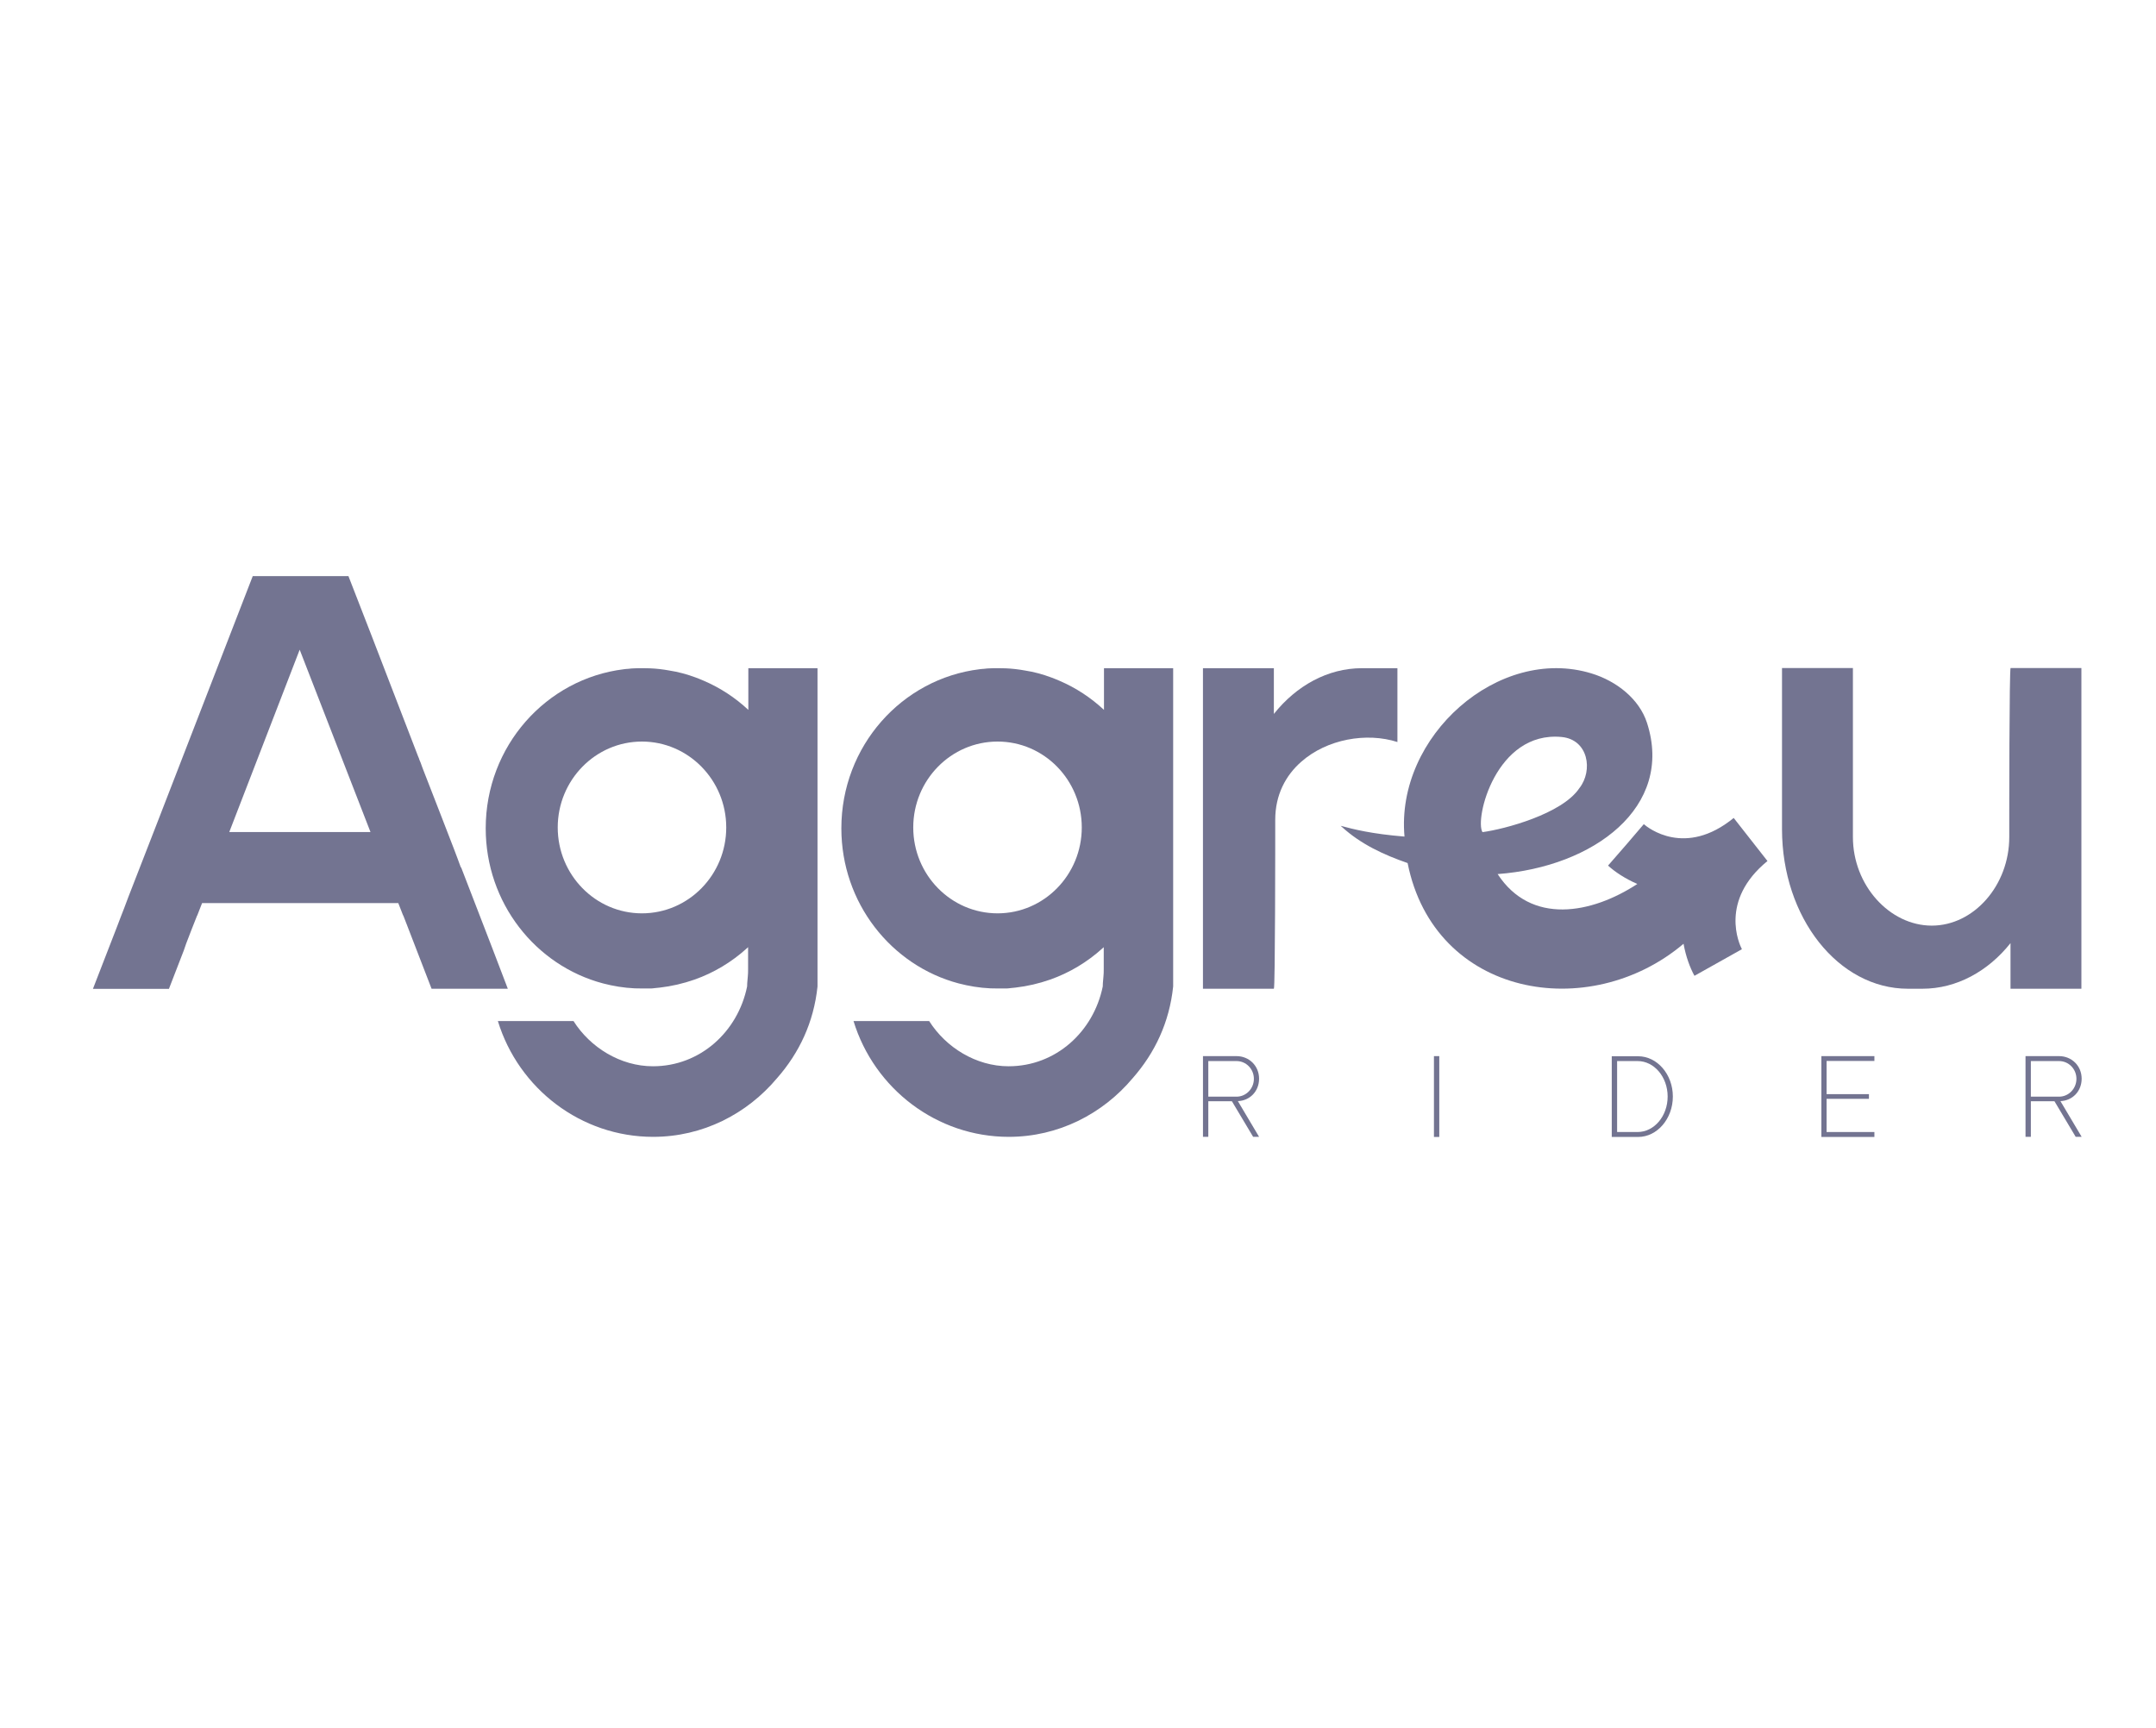
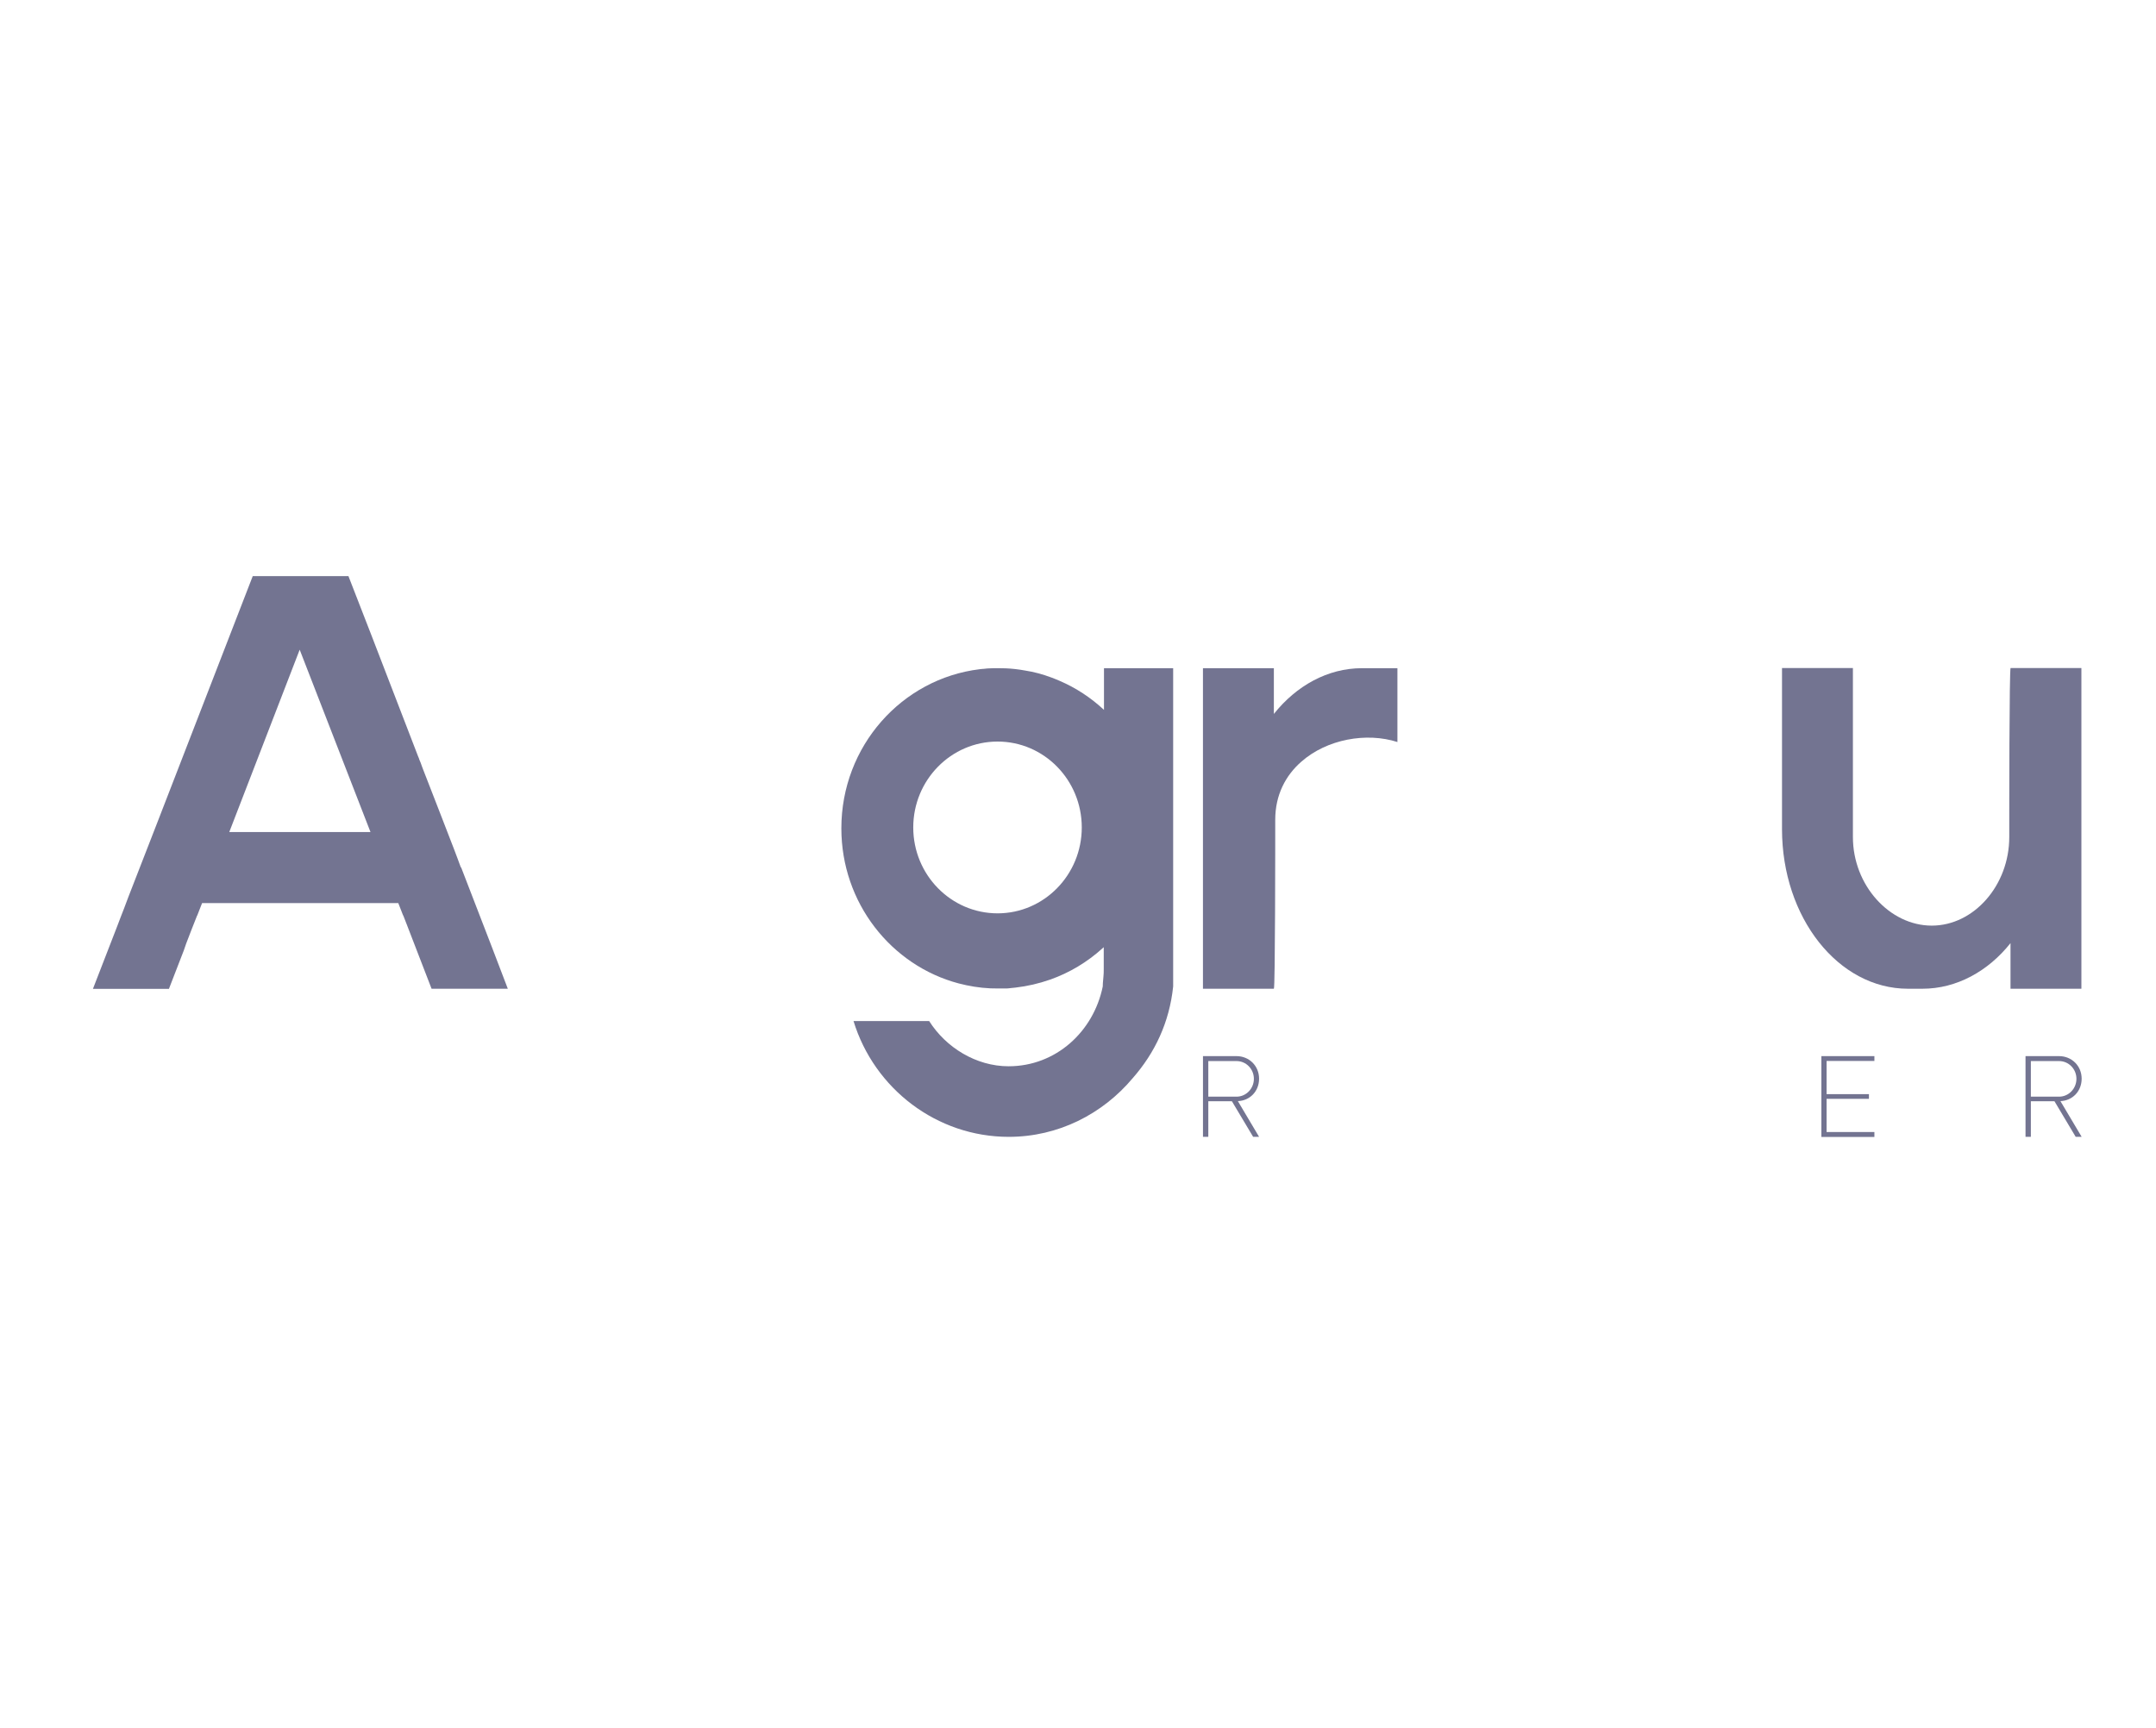
<svg xmlns="http://www.w3.org/2000/svg" width="116" height="93" viewBox="0 0 116 93" fill="none">
  <path d="M75.186 39.931V35.956H73.275C71.438 35.956 69.748 36.897 68.538 38.418V35.956H64.723V53.205H68.538C68.612 53.205 68.612 45.194 68.612 44.11C68.612 42.774 69.173 41.724 70.015 40.988C71.391 39.774 73.523 39.393 75.193 39.931H75.186Z" fill="#737491" />
  <path d="M108.178 35.949C108.105 35.949 108.105 43.817 108.105 44.614V45.044C108.105 47.641 106.201 49.809 103.936 49.809C101.671 49.809 99.693 47.641 99.693 45.044V35.949H95.878V44.614C95.878 49.38 98.911 53.205 102.653 53.205H103.435C105.272 53.205 106.969 52.264 108.172 50.75V53.205H111.986V35.949H108.172H108.178Z" fill="#737491" />
-   <path d="M95.096 46.333L93.279 44.015C90.667 46.148 88.662 44.54 88.442 44.349L87.486 45.467L86.518 46.578C86.892 46.919 87.433 47.28 88.094 47.567C85.629 49.182 82.375 49.789 80.578 47.035C85.743 46.653 90.079 43.428 88.615 38.901C88.201 37.613 86.972 36.645 85.622 36.236C80.645 34.715 75.079 39.604 75.567 45.017C73.803 44.874 72.808 44.621 72.133 44.437C72.153 44.458 72.173 44.471 72.193 44.492C73.222 45.433 74.458 45.999 75.734 46.442C77.177 53.668 85.515 55.073 90.58 50.785C90.707 51.48 90.927 52.073 91.168 52.509L93.72 51.078C93.586 50.819 92.484 48.467 95.096 46.333ZM84.019 39.658C85.462 39.795 85.723 41.465 84.974 42.413C84.052 43.797 80.945 44.621 79.763 44.778C79.329 44.09 80.478 39.324 84.019 39.658Z" fill="#737491" />
  <path d="M24.797 46.68C24.763 46.571 24.716 46.483 24.683 46.374C24.663 46.319 24.643 46.258 24.623 46.21C24.563 46.046 24.496 45.869 24.422 45.678C23.895 44.322 23.347 42.89 22.785 41.458C22.732 41.329 22.685 41.192 22.632 41.042C22.612 41.001 22.592 40.94 22.565 40.886C22.552 40.824 22.525 40.77 22.498 40.708C20.641 35.868 18.91 31.409 18.757 31.027C18.757 31.014 18.75 31 18.75 31H13.599L8.454 44.287L6.911 48.255L6.67 48.896L6.497 49.339L6.316 49.816L5 53.212H9.089L9.891 51.139L10.018 50.771L10.312 50.007L10.606 49.264H10.612L10.873 48.596H21.429L21.69 49.264H21.703V49.278L21.87 49.707L23.22 53.205H27.322C27.088 52.584 26.073 49.932 24.81 46.674L24.797 46.68ZM12.336 44.772L16.124 34.961L19.933 44.772H12.336Z" fill="#737491" />
-   <path d="M40.263 35.956V38.2C39.562 37.545 38.753 37.013 37.865 36.632C37.724 36.57 37.571 36.509 37.424 36.454C36.969 36.284 36.489 36.154 36.001 36.079C35.667 36.018 35.319 35.977 34.972 35.963C34.845 35.963 34.711 35.956 34.584 35.956H34.538C34.411 35.956 34.277 35.956 34.15 35.963C34.03 35.963 33.916 35.977 33.796 35.991C33.763 35.991 33.729 35.991 33.696 35.997C33.656 35.997 33.609 36.004 33.575 36.011C29.38 36.522 26.133 40.156 26.133 44.574C26.133 48.583 28.812 51.957 32.446 52.919C32.994 53.062 33.562 53.157 34.15 53.184C34.29 53.184 34.437 53.191 34.584 53.191C34.678 53.191 34.765 53.191 34.858 53.191C34.865 53.191 34.878 53.191 34.885 53.191H34.905C34.905 53.191 34.952 53.191 34.972 53.191H35.019C35.092 53.191 35.159 53.178 35.232 53.171C35.326 53.164 35.413 53.157 35.5 53.144C36.141 53.069 36.762 52.925 37.364 52.714C38.413 52.346 39.368 51.767 40.183 51.03C40.203 51.01 40.23 50.989 40.25 50.969V52.148C40.257 52.435 40.217 52.673 40.203 52.905C40.203 52.966 40.197 53.021 40.197 53.082C39.702 55.516 37.671 57.377 35.132 57.377C33.382 57.377 31.758 56.368 30.856 54.943H26.787C27.903 58.591 31.27 61.175 35.139 61.175C37.805 61.175 40.19 59.947 41.813 58.011C43.003 56.655 43.784 55.012 43.985 53.082V35.956H40.277H40.263ZM34.538 49.148C32.039 49.148 30.008 47.076 30.008 44.526C30.008 41.976 32.039 39.904 34.538 39.904C37.036 39.904 39.074 41.976 39.074 44.526C39.074 47.076 37.043 49.148 34.538 49.148Z" fill="#737491" />
  <path d="M59.398 35.956V38.2C58.697 37.545 57.889 37.013 57 36.632C56.86 36.57 56.706 36.509 56.559 36.454C56.105 36.284 55.63 36.154 55.136 36.079C54.802 36.018 54.454 35.977 54.107 35.963C53.98 35.963 53.846 35.956 53.719 35.956H53.673C53.546 35.956 53.412 35.956 53.285 35.963C53.165 35.963 53.051 35.977 52.931 35.991C52.898 35.991 52.864 35.991 52.831 35.997C52.791 35.997 52.744 36.004 52.711 36.011C48.515 36.522 45.268 40.156 45.268 44.574C45.268 48.583 47.947 51.957 51.581 52.919C52.129 53.062 52.697 53.157 53.285 53.184C53.425 53.184 53.572 53.191 53.719 53.191C53.813 53.191 53.9 53.191 53.993 53.191C54 53.191 54.013 53.191 54.02 53.191H54.04C54.04 53.191 54.087 53.191 54.107 53.191H54.154C54.227 53.191 54.294 53.178 54.367 53.171C54.461 53.164 54.548 53.157 54.635 53.144C55.276 53.069 55.898 52.925 56.499 52.714C57.548 52.346 58.503 51.767 59.318 51.03C59.338 51.01 59.365 50.989 59.385 50.969V52.148C59.392 52.435 59.352 52.673 59.338 52.905C59.338 52.966 59.332 53.021 59.332 53.082C58.837 55.516 56.806 57.377 54.267 57.377C52.517 57.377 50.893 56.368 49.991 54.943H45.922C47.038 58.591 50.406 61.175 54.274 61.175C56.94 61.175 59.325 59.947 60.949 58.011C62.138 56.655 62.919 55.012 63.12 53.082V35.956H59.412H59.398ZM53.673 49.148C51.167 49.148 49.136 47.076 49.136 44.526C49.136 41.976 51.167 39.904 53.673 39.904C56.178 39.904 58.203 41.976 58.203 44.526C58.203 47.076 56.172 49.148 53.673 49.148Z" fill="#737491" />
  <path d="M64.724 61.181V56.831H66.528C67.209 56.831 67.743 57.356 67.743 58.045C67.743 58.734 67.236 59.231 66.601 59.252L67.743 61.174H67.423L66.28 59.259H65.011V61.174H64.724V61.181ZM65.011 59.013H66.528C67.042 59.013 67.463 58.584 67.463 58.052C67.463 57.52 67.042 57.097 66.528 57.097H65.011V59.013Z" fill="#737491" />
-   <path d="M77.151 61.181V56.831H77.438V61.181H77.151Z" fill="#737491" />
-   <path d="M86.718 56.838H88.135C89.164 56.838 90.005 57.813 90.005 59.006C90.005 60.199 89.164 61.181 88.135 61.181H86.718V56.831V56.838ZM87.006 57.097V60.915H88.108C89.003 60.915 89.725 60.056 89.725 59.006C89.725 57.956 89.003 57.097 88.108 57.097H87.006Z" fill="#737491" />
  <path d="M97.996 61.181V56.831H100.849V57.091H98.277V58.877H100.555V59.129H98.277V60.915H100.849V61.181H97.996Z" fill="#737491" />
  <path d="M108.98 61.181V56.831H110.784C111.466 56.831 112 57.356 112 58.045C112 58.734 111.492 59.231 110.858 59.252L112 61.174H111.679L110.537 59.259H109.267V61.174H108.98V61.181ZM109.267 59.013H110.784C111.298 59.013 111.719 58.584 111.719 58.052C111.719 57.52 111.298 57.097 110.784 57.097H109.267V59.013Z" fill="#737491" />
</svg>